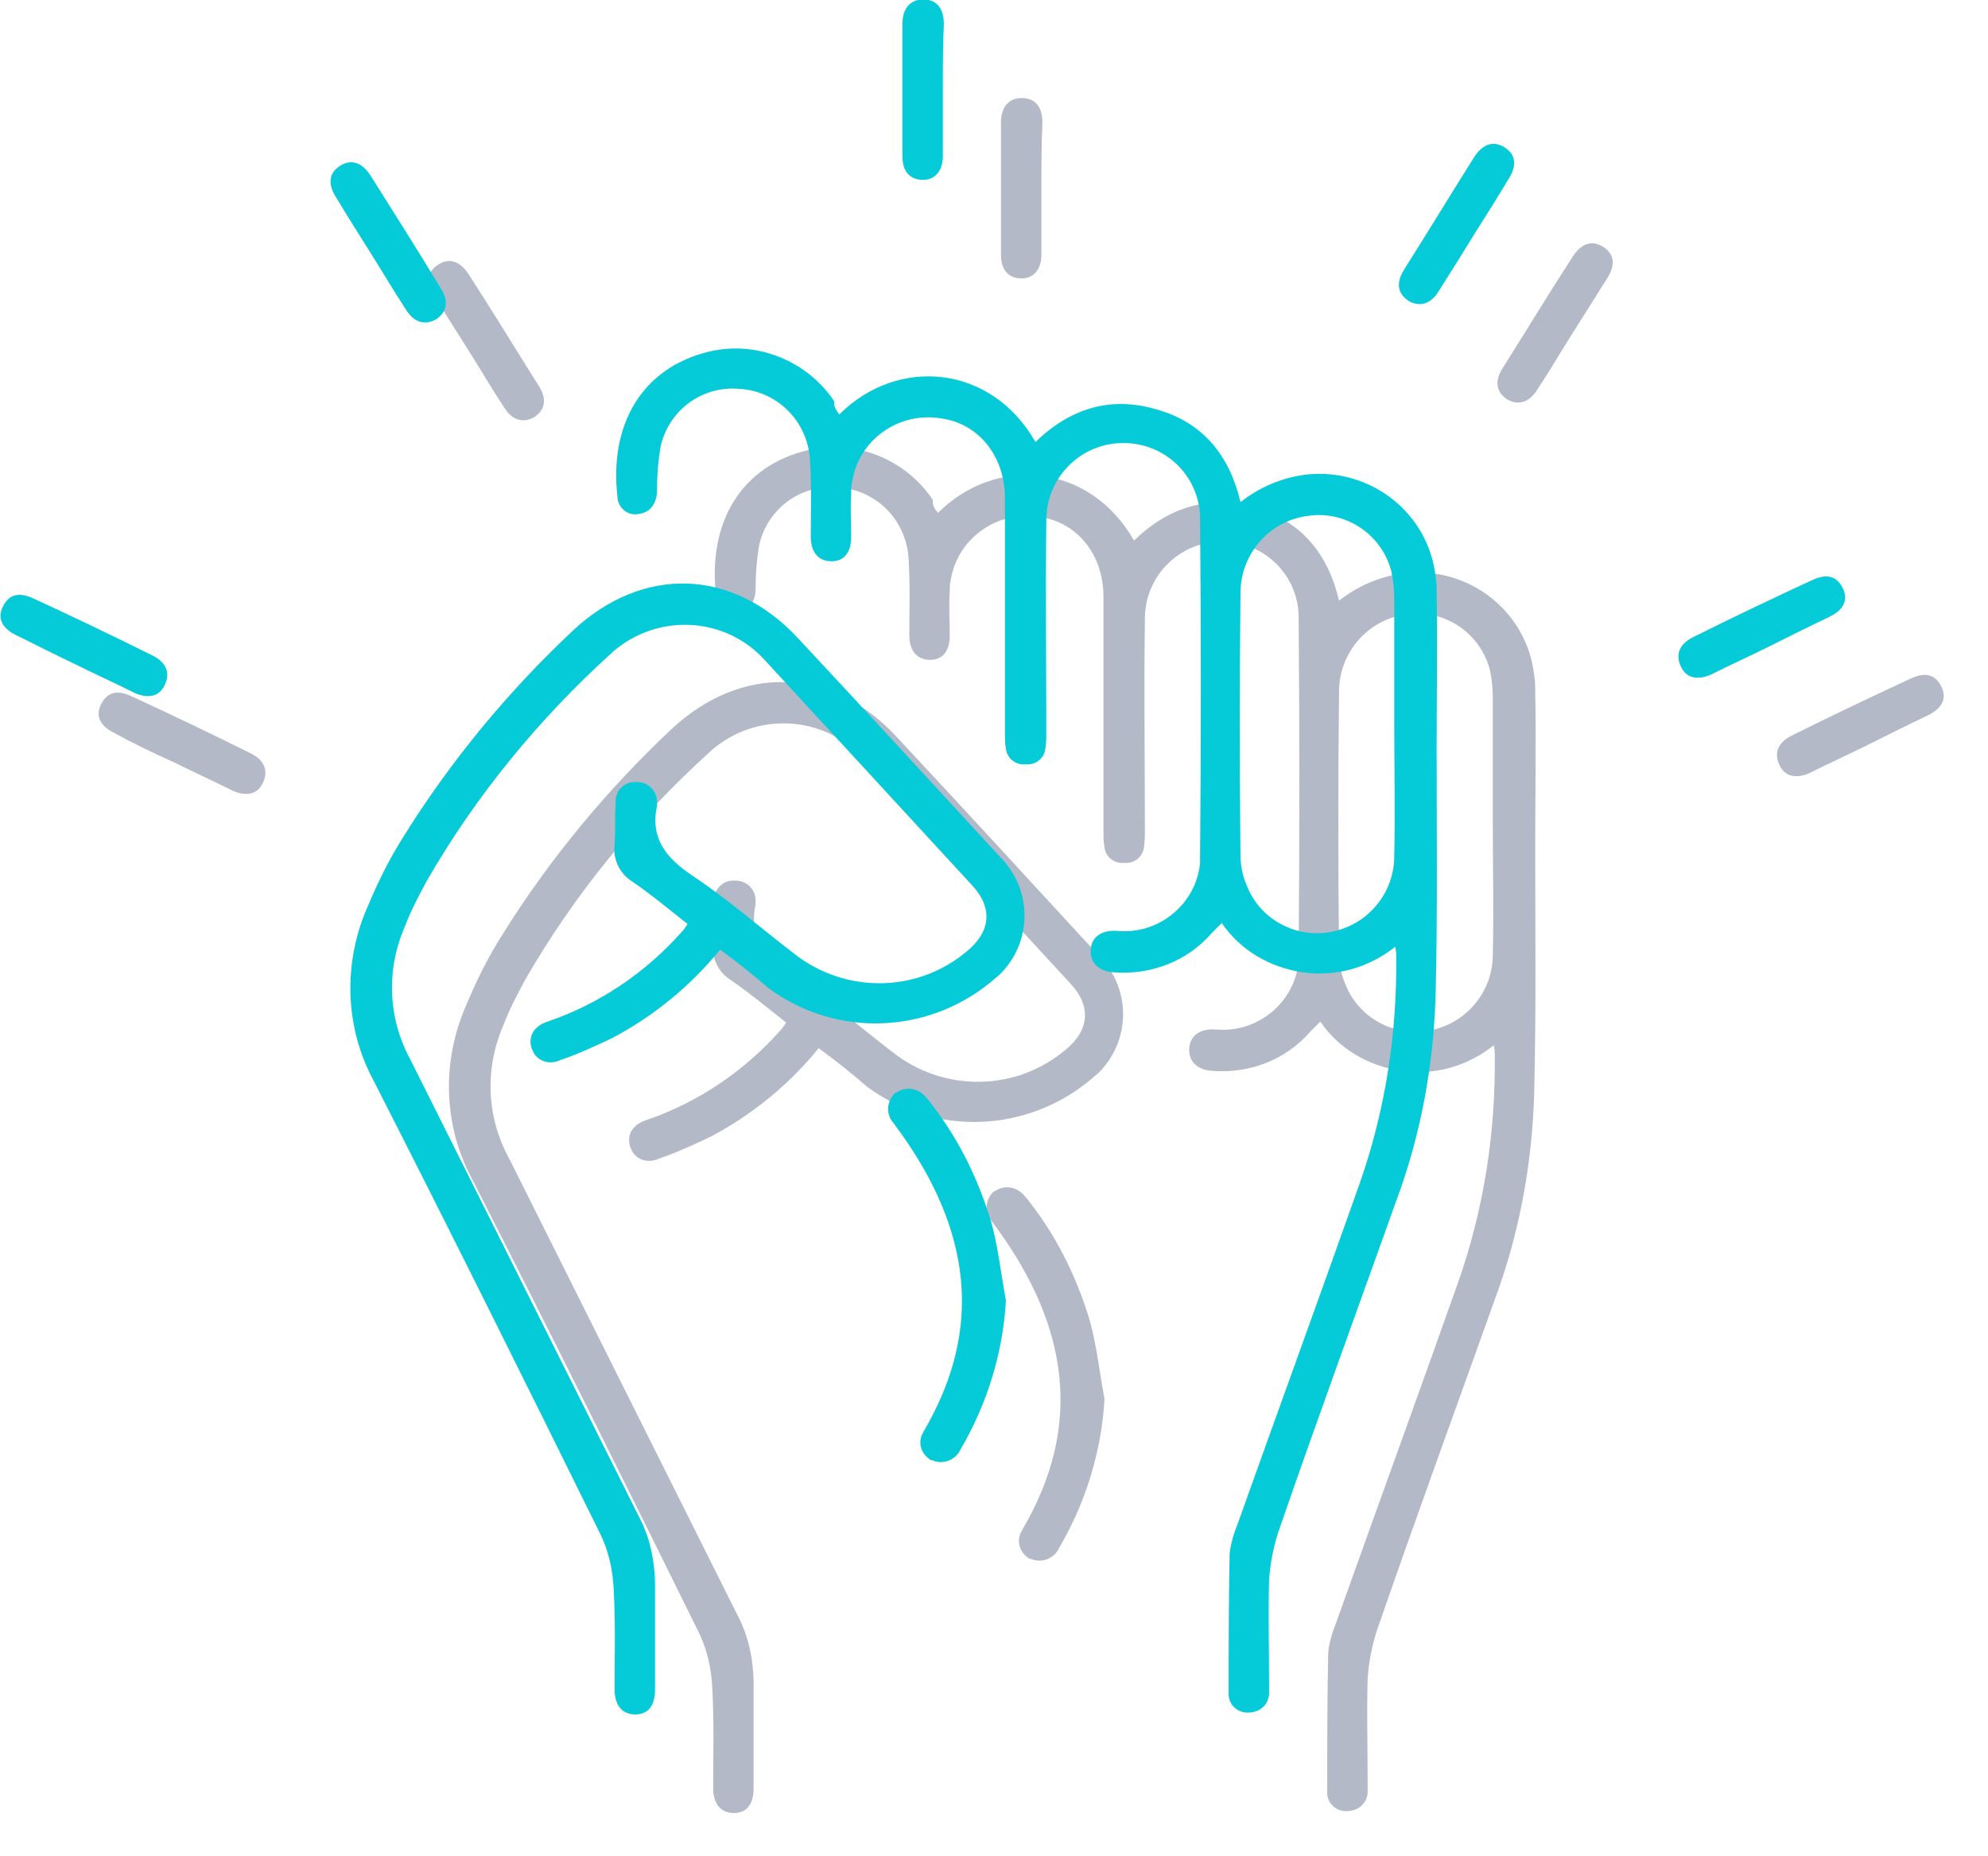
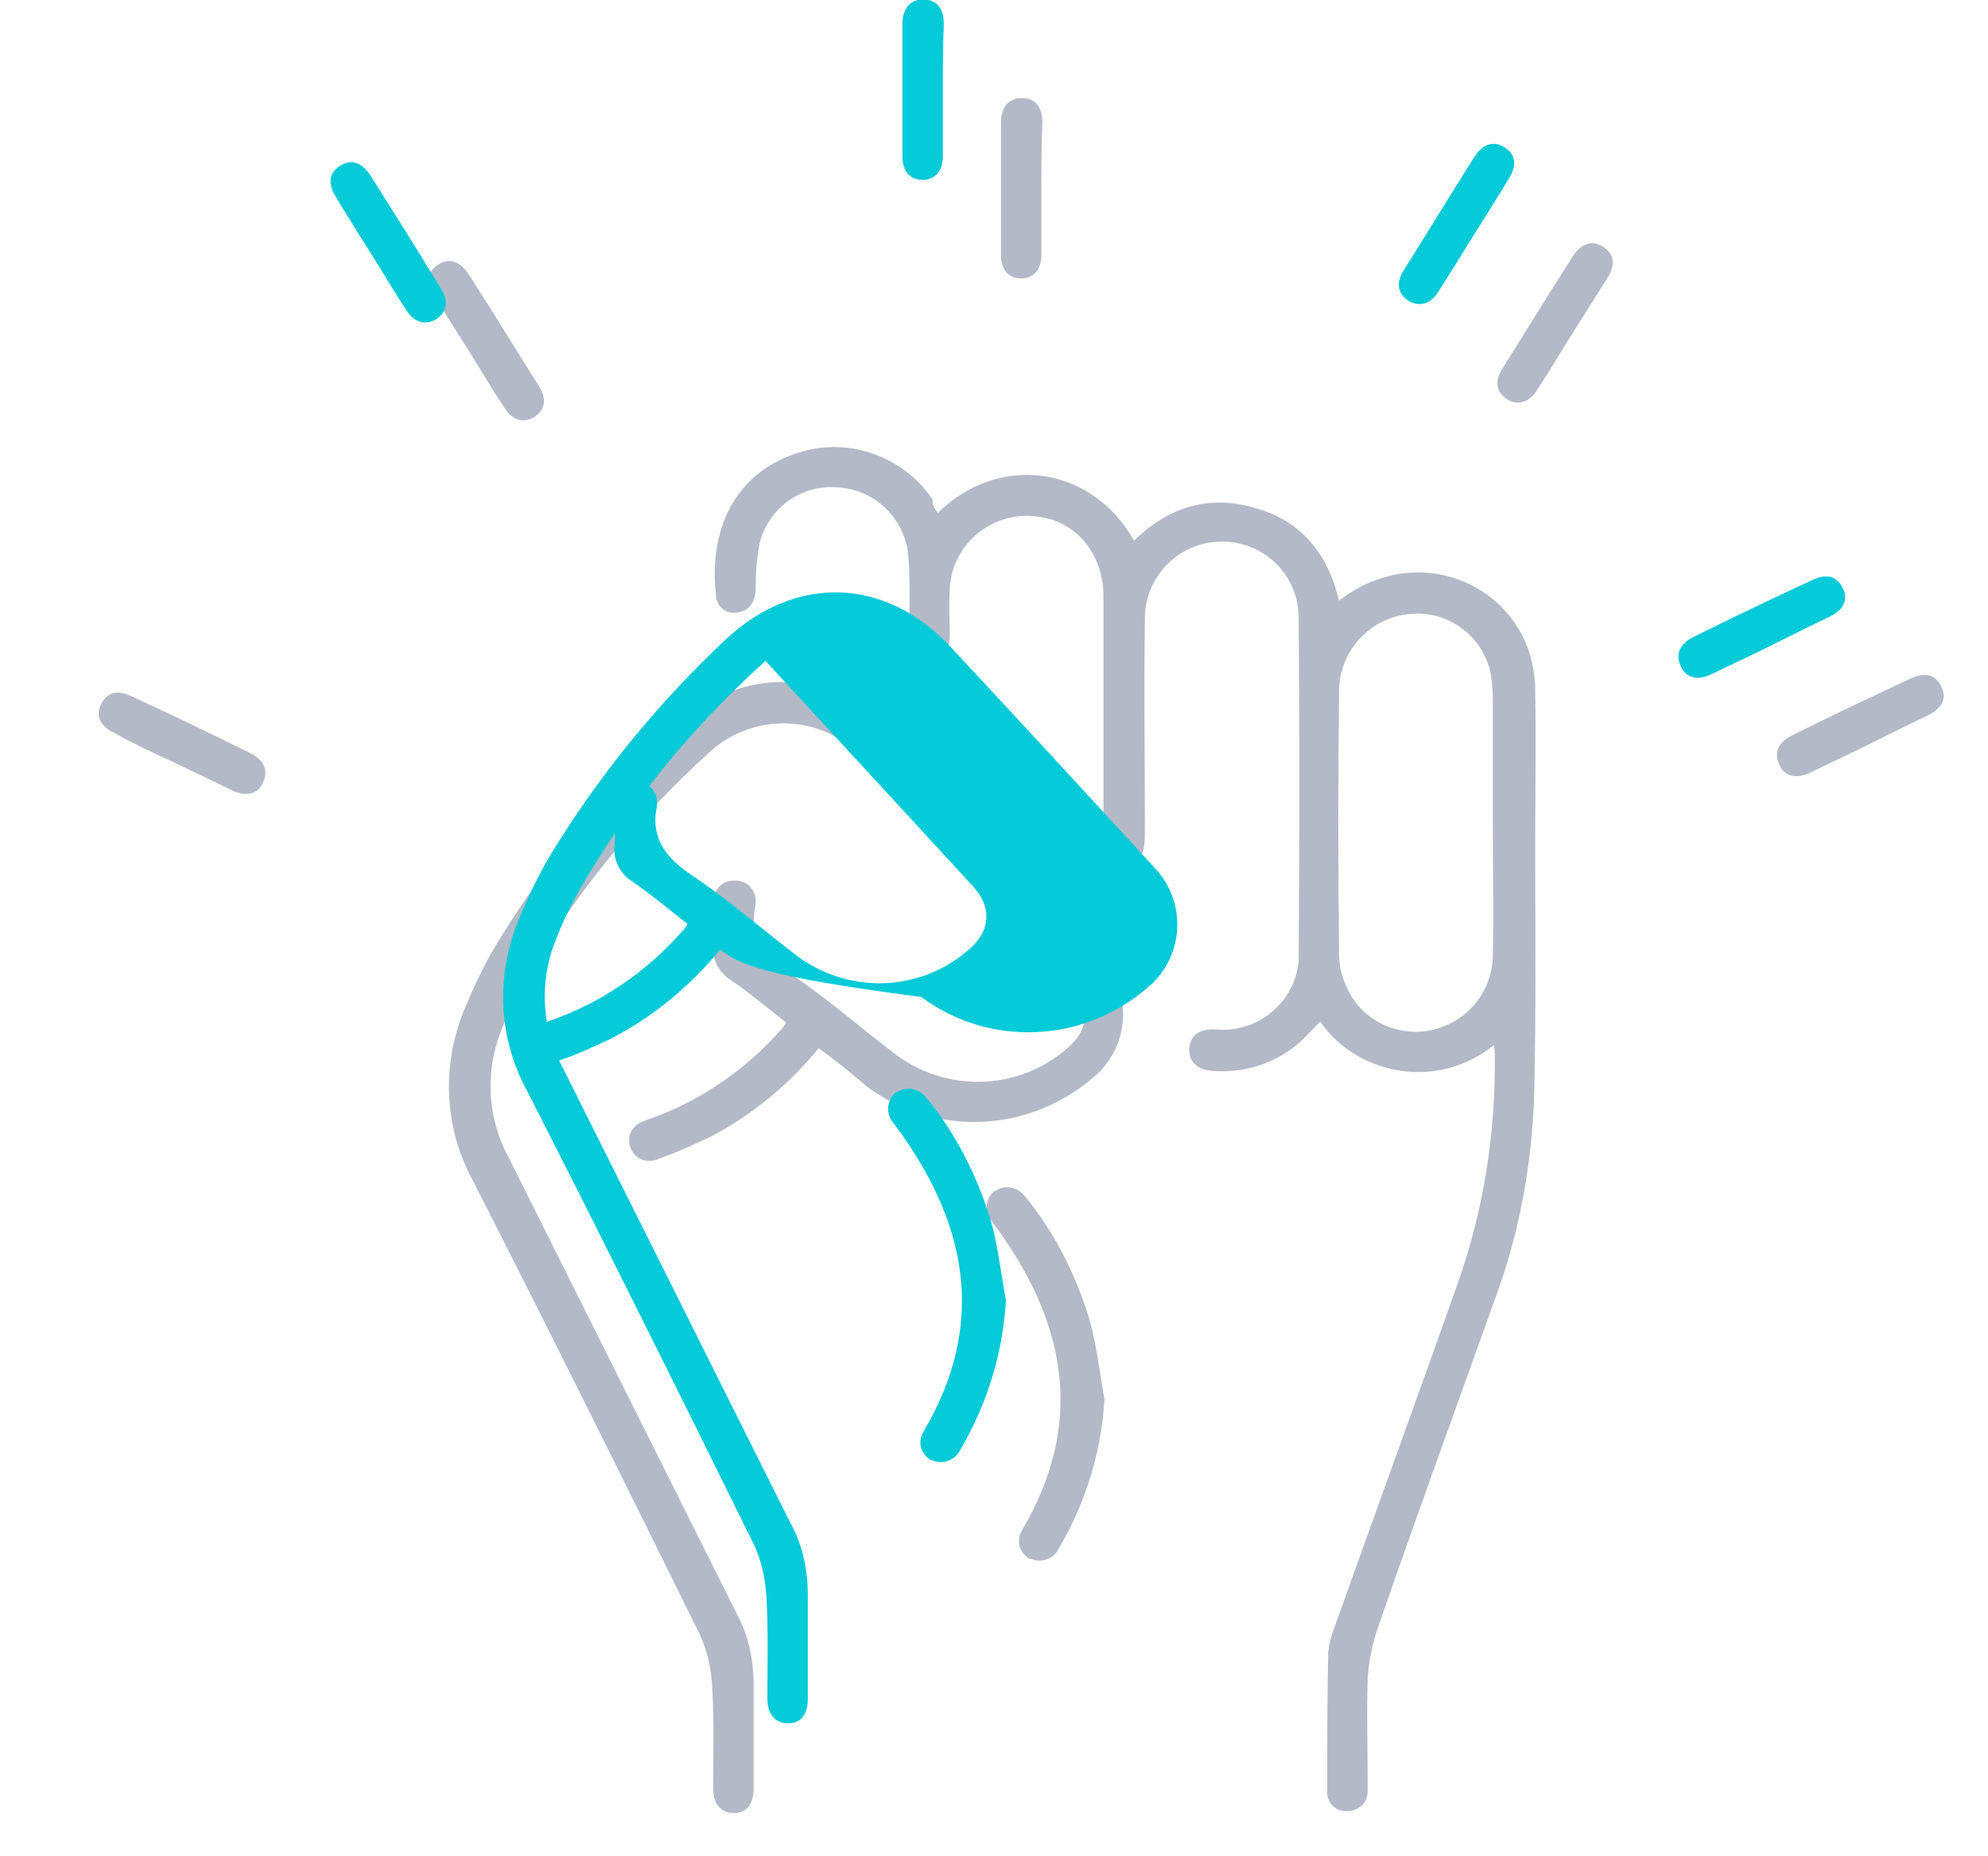
<svg xmlns="http://www.w3.org/2000/svg" version="1.1" id="Layer_1" x="0px" y="0px" viewBox="0 0 201.7 188.3" style="enable-background:new 0 0 201.7 188.3;" xml:space="preserve">
  <style type="text/css">
	.st0{opacity:0.3;}
	.st1{fill:#031342;}
	.st2{fill:#05CAD8;}
</style>
  <g id="Group_10479" transform="translate(-866 -5736)">
    <g id="Group_10466" transform="translate(-191.941 8027.847)" class="st0">
      <path id="Path_65116" class="st1" d="M1153.1-2239.8c5.9-5.9,15.4-5.1,19.9,2.8c3.5-3.4,7.6-4.7,12.3-3.3c4.7,1.3,7.4,4.7,8.5,9.4    c1.9-1.5,4.2-2.5,6.7-2.8c6.5-0.7,12.4,3.9,13.1,10.4c0.1,0.5,0.1,1,0.1,1.5c0.1,5.3,0,10.6,0,15.8c0,8.3,0.1,16.7-0.1,25    c-0.2,7.2-1.5,14.3-4,21c-4,11.2-8.1,22.4-12,33.7c-0.5,1.6-0.8,3.2-0.9,4.8c-0.1,3.4,0,6.9,0,10.3c0,0.4,0,0.8,0,1.1    c0,1.1-0.8,1.9-1.9,2c0,0-0.1,0-0.1,0c-1,0.1-2-0.6-2.1-1.7c0-0.1,0-0.2,0-0.3c0-4.7,0-9.4,0.1-14.1c0.1-1,0.4-2,0.8-3    c4.1-11.5,8.3-23,12.4-34.6c2.6-7.4,3.8-15.2,3.7-23.1c0-0.2,0-0.4-0.1-0.9c-2.6,2.1-6,3.1-9.4,2.6c-3.3-0.5-6.3-2.2-8.2-5    c-0.4,0.4-0.7,0.7-1,1c-2.5,2.9-6.2,4.3-10,4c-1.5-0.1-2.4-1-2.3-2.3s1.1-2,2.7-1.9c4.2,0.4,8-2.7,8.4-6.9c0-0.3,0-0.5,0-0.8    c0.1-11.3,0.1-22.6,0-33.9c0.1-4.3-3.3-7.8-7.6-7.9c-0.1,0-0.1,0-0.2,0c-4.3,0-7.8,3.5-7.8,7.8c0,0.1,0,0.1,0,0.2    c-0.1,7.1,0,14.2,0,21.4c0,0.5,0,1-0.1,1.6c-0.1,1-1,1.7-2,1.6c-1,0.1-1.9-0.6-2-1.6c-0.1-0.5-0.1-1-0.1-1.5c0-8,0-15.9,0-23.9    c0-4.3-2.7-7.6-6.5-8.1c-4.2-0.7-8.3,2.1-9,6.4c-0.1,0.4-0.1,0.8-0.1,1.2c-0.1,1.5,0,2.9,0,4.4c0,1.6-0.7,2.5-2,2.5    s-2.1-0.9-2.1-2.5c0-2.7,0.1-5.4-0.1-8.1c-0.4-3.8-3.4-6.7-7.2-6.9c-3.7-0.3-7,2.1-7.9,5.7c-0.3,1.6-0.4,3.2-0.4,4.8    c-0.1,1.3-0.8,2.1-1.9,2.2c-1,0.2-1.9-0.5-2.1-1.5c0,0,0-0.1,0-0.1c-0.9-7.5,2.5-13.3,9.4-14.9c4.8-1.1,9.9,1,12.6,5.1    C1152.5-2240.7,1152.7-2240.3,1153.1-2239.8z M1209.4-2208.3L1209.4-2208.3c0-4.2,0-8.5,0-12.7c0-1-0.1-2-0.3-2.9    c-1-3.8-4.7-6.2-8.5-5.6c-3.9,0.5-6.8,3.9-6.8,7.8c-0.1,8.9-0.1,17.7,0,26.6c0,1,0.2,2.1,0.6,3c1.3,3.5,5,5.5,8.6,4.8    c3.7-0.7,6.4-3.9,6.4-7.7C1209.5-2199.4,1209.4-2203.8,1209.4-2208.3z" />
      <path id="Path_65117" class="st1" d="M1141-2185.5c-3,3.7-6.8,6.8-11,9c-1.7,0.8-3.4,1.6-5.2,2.2c-1,0.5-2.3,0.2-2.8-0.9    c0-0.1-0.1-0.2-0.1-0.2c-0.4-1.2,0.1-2.3,1.6-2.8c5.3-1.8,10-5,13.7-9.2c0.2-0.2,0.3-0.4,0.5-0.7c-1.9-1.5-3.7-3-5.6-4.3    c-1.3-0.8-2-2.3-1.8-3.8c0.1-1.4,0-2.8,0.1-4.2c-0.1-1.1,0.8-2.1,1.9-2.1c0.1,0,0.2,0,0.3,0c1.1,0,2,0.9,2,2c0,0,0,0.1,0,0.1    c0,0.1,0,0.2,0,0.3c-0.7,3.3,0.9,5.3,3.6,7.1c3.6,2.4,6.9,5.3,10.3,7.9c5.2,4.1,12.5,4,17.5-0.2c2.5-2,2.7-4.5,0.5-6.8    c-7-7.6-13.9-15.1-20.9-22.7c-4-4.5-10.9-4.9-15.5-0.9c0,0,0,0-0.1,0.1c-7.4,6.7-13.8,14.5-18.8,23.2c-0.8,1.5-1.6,3-2.2,4.6    c-1.9,4.4-1.7,9.3,0.6,13.5c7.7,15.4,15.4,30.8,23.1,46.2c1.2,2.2,1.7,4.7,1.7,7.2c0,3.5,0,7,0,10.5c0,1.6-0.7,2.5-2,2.5    c-1.3,0-2.1-0.9-2.1-2.5c0-3.4,0.1-6.9-0.1-10.3c-0.1-1.9-0.5-3.7-1.3-5.4c-7.6-15.4-15.2-30.7-23-46c-3-5.5-3.2-12.1-0.6-17.9    c1-2.4,2.2-4.8,3.6-7c4.8-7.7,10.6-14.7,17.2-20.9c7.1-6.6,16.2-6.3,22.8,0.8c6.9,7.4,13.8,14.9,20.6,22.3    c3.2,3.3,3.2,8.5-0.1,11.8c-0.2,0.2-0.5,0.4-0.7,0.6c-6.5,5.5-15.9,5.9-22.8,0.8C1144.4-2182.9,1142.8-2184.2,1141-2185.5z" />
      <path id="Path_65118" class="st1" d="M1170-2149.9c-0.3,5.3-1.9,10.5-4.6,15.1c-0.5,1.1-1.8,1.6-2.9,1.1c0,0-0.1,0-0.1,0    c-1-0.6-1.4-1.8-0.8-2.8c0-0.1,0.1-0.1,0.1-0.2c6.2-10.6,4.5-20.5-2.3-30.1c-0.3-0.4-0.6-0.8-0.8-1.1c-0.8-0.9-0.7-2.2,0.1-3    c0.1-0.1,0.1-0.1,0.2-0.1c1-0.7,2.3-0.4,3,0.5c0,0,0.1,0.1,0.1,0.1c3,3.7,5.1,7.9,6.5,12.5    C1169.2-2155.4,1169.5-2152.6,1170-2149.9z" />
      <path id="Path_65119" class="st1" d="M1163.6-2272.6c0,2.2,0,4.4,0,6.6c0,1.5-0.8,2.4-2,2.4c-1.3,0-2.1-0.8-2.1-2.4    c0-4.5,0-8.9,0-13.4c0-1.6,0.8-2.5,2.1-2.5s2.1,0.8,2.1,2.5C1163.6-2277.1,1163.6-2274.9,1163.6-2272.6z" />
      <path id="Path_65120" class="st1" d="M1217.4-2257.9c-1.2,1.9-2.3,3.8-3.5,5.6c-0.8,1.3-1.9,1.6-3,1c-1.1-0.7-1.4-1.8-0.5-3.2    c2.4-3.8,4.7-7.6,7.1-11.3c0.9-1.4,2-1.7,3.1-1s1.3,1.8,0.4,3.2C1219.8-2261.7,1218.6-2259.8,1217.4-2257.9z" />
      <path id="Path_65121" class="st1" d="M1247.5-2216.3c-2,1-4,1.9-6,2.9c-1.4,0.6-2.5,0.3-3-0.8c-0.6-1.2-0.2-2.3,1.2-3    c4-2,8-3.9,12.1-5.8c1.5-0.7,2.5-0.4,3.1,0.8s0.1,2.2-1.3,2.9C1251.5-2218.3,1249.5-2217.3,1247.5-2216.3z" />
      <path id="Path_65122" class="st1" d="M1105.6-2256.1c1.2,1.9,2.3,3.8,3.5,5.6c0.8,1.3,1.9,1.6,3,1c1.1-0.7,1.4-1.8,0.5-3.2    c-2.4-3.8-4.7-7.6-7.1-11.3c-0.9-1.4-2-1.7-3.1-1s-1.3,1.8-0.4,3.2C1103.2-2259.9,1104.4-2258,1105.6-2256.1z" />
      <path id="Path_65123" class="st1" d="M1075.6-2214.5c2,1,4,1.9,6,2.9c1.4,0.6,2.5,0.3,3-0.8c0.6-1.2,0.2-2.3-1.2-3    c-4-2-8-3.9-12.1-5.8c-1.5-0.7-2.5-0.4-3.1,0.8s-0.1,2.2,1.3,2.9C1071.5-2216.4,1073.6-2215.4,1075.6-2214.5z" />
    </g>
    <g id="Group_10471" transform="translate(-201.941 8017.847)">
-       <path id="Path_65116-2" class="st2" d="M1153.1-2239.8c5.9-5.9,15.4-5.1,19.9,2.8c3.5-3.4,7.6-4.7,12.3-3.3    c4.7,1.3,7.4,4.7,8.5,9.4c1.9-1.5,4.2-2.5,6.7-2.8c6.5-0.7,12.4,3.9,13.1,10.4c0.1,0.5,0.1,1,0.1,1.5c0.1,5.3,0,10.6,0,15.8    c0,8.3,0.1,16.7-0.1,25c-0.2,7.2-1.5,14.3-4,21c-4,11.2-8.1,22.4-12,33.7c-0.5,1.6-0.8,3.2-0.9,4.8c-0.1,3.4,0,6.9,0,10.3    c0,0.4,0,0.8,0,1.1c0,1.1-0.8,1.9-1.9,2c0,0-0.1,0-0.1,0c-1,0.1-2-0.6-2.1-1.7c0-0.1,0-0.2,0-0.3c0-4.7,0-9.4,0.1-14.1    c0.1-1,0.4-2,0.8-3c4.1-11.5,8.3-23,12.4-34.6c2.6-7.4,3.8-15.2,3.7-23.1c0-0.2,0-0.4-0.1-0.9c-2.6,2.1-6,3.1-9.4,2.6    c-3.3-0.5-6.3-2.2-8.2-5c-0.4,0.4-0.7,0.7-1,1c-2.5,2.9-6.2,4.3-10,4c-1.5-0.1-2.4-1-2.3-2.3s1.1-2,2.7-1.9c4.2,0.4,8-2.7,8.4-6.9    c0-0.3,0-0.5,0-0.8c0.1-11.3,0.1-22.6,0-33.9c0.1-4.3-3.3-7.8-7.6-7.9c-0.1,0-0.1,0-0.2,0c-4.3,0-7.8,3.5-7.8,7.8    c0,0.1,0,0.1,0,0.2c-0.1,7.1,0,14.2,0,21.4c0,0.5,0,1-0.1,1.6c-0.1,1-1,1.7-2,1.6c-1,0.1-1.9-0.6-2-1.6c-0.1-0.5-0.1-1-0.1-1.5    c0-8,0-15.9,0-23.9c0-4.3-2.7-7.6-6.5-8.1c-4.2-0.7-8.3,2.1-9,6.4c-0.1,0.4-0.1,0.8-0.1,1.2c-0.1,1.5,0,2.9,0,4.4    c0,1.6-0.7,2.5-2,2.5s-2.1-0.9-2.1-2.5c0-2.7,0.1-5.4-0.1-8.1c-0.4-3.8-3.4-6.7-7.2-6.9c-3.7-0.3-7,2.1-7.9,5.7    c-0.3,1.6-0.4,3.2-0.4,4.8c-0.1,1.3-0.8,2.1-1.9,2.2c-1,0.2-1.9-0.5-2.1-1.5c0,0,0-0.1,0-0.1c-0.9-7.5,2.5-13.3,9.4-14.9    c4.8-1.1,9.9,1,12.6,5.1C1152.5-2240.7,1152.7-2240.3,1153.1-2239.8z M1209.4-2208.3L1209.4-2208.3c0-4.2,0-8.5,0-12.7    c0-1-0.1-2-0.3-2.9c-1-3.8-4.7-6.2-8.5-5.6c-3.9,0.5-6.8,3.9-6.8,7.8c-0.1,8.9-0.1,17.7,0,26.6c0,1,0.2,2.1,0.6,3    c1.3,3.5,5,5.5,8.6,4.8c3.7-0.7,6.4-3.9,6.4-7.7C1209.5-2199.4,1209.4-2203.8,1209.4-2208.3z" />
-       <path id="Path_65117-2" class="st2" d="M1141-2185.5c-3,3.7-6.8,6.8-11,9c-1.7,0.8-3.4,1.6-5.2,2.2c-1,0.5-2.3,0.2-2.8-0.9    c0-0.1-0.1-0.2-0.1-0.2c-0.4-1.2,0.1-2.3,1.6-2.8c5.3-1.8,10-5,13.7-9.2c0.2-0.2,0.3-0.4,0.5-0.7c-1.9-1.5-3.7-3-5.6-4.3    c-1.3-0.8-2-2.3-1.8-3.8c0.1-1.4,0-2.8,0.1-4.2c-0.1-1.1,0.8-2.1,1.9-2.1c0.1,0,0.2,0,0.3,0c1.1,0,2,0.9,2,2c0,0,0,0.1,0,0.1    c0,0.1,0,0.2,0,0.3c-0.7,3.3,0.9,5.3,3.6,7.1c3.6,2.4,6.9,5.3,10.3,7.9c5.2,4.1,12.5,4,17.5-0.2c2.5-2,2.7-4.5,0.5-6.8    c-7-7.6-13.9-15.1-20.9-22.7c-4-4.5-10.9-4.9-15.5-0.9c0,0,0,0-0.1,0.1c-7.4,6.7-13.8,14.5-18.8,23.2c-0.8,1.5-1.6,3-2.2,4.6    c-1.9,4.4-1.7,9.3,0.6,13.5c7.7,15.4,15.4,30.8,23.1,46.2c1.2,2.2,1.7,4.7,1.7,7.2c0,3.5,0,7,0,10.5c0,1.6-0.7,2.5-2,2.5    c-1.3,0-2.1-0.9-2.1-2.5c0-3.4,0.1-6.9-0.1-10.3c-0.1-1.9-0.5-3.7-1.3-5.4c-7.6-15.4-15.2-30.7-23-46c-3-5.5-3.2-12.1-0.6-17.9    c1-2.4,2.2-4.8,3.6-7c4.8-7.7,10.6-14.7,17.2-20.9c7.1-6.6,16.2-6.3,22.8,0.8c6.9,7.4,13.8,14.9,20.6,22.3    c3.2,3.3,3.2,8.5-0.1,11.8c-0.2,0.2-0.5,0.4-0.7,0.6c-6.5,5.5-15.9,5.9-22.8,0.8C1144.4-2182.9,1142.8-2184.2,1141-2185.5z" />
+       <path id="Path_65117-2" class="st2" d="M1141-2185.5c-3,3.7-6.8,6.8-11,9c-1.7,0.8-3.4,1.6-5.2,2.2c-1,0.5-2.3,0.2-2.8-0.9    c0-0.1-0.1-0.2-0.1-0.2c-0.4-1.2,0.1-2.3,1.6-2.8c5.3-1.8,10-5,13.7-9.2c0.2-0.2,0.3-0.4,0.5-0.7c-1.9-1.5-3.7-3-5.6-4.3    c-1.3-0.8-2-2.3-1.8-3.8c0.1-1.4,0-2.8,0.1-4.2c-0.1-1.1,0.8-2.1,1.9-2.1c0.1,0,0.2,0,0.3,0c1.1,0,2,0.9,2,2c0,0,0,0.1,0,0.1    c0,0.1,0,0.2,0,0.3c-0.7,3.3,0.9,5.3,3.6,7.1c3.6,2.4,6.9,5.3,10.3,7.9c5.2,4.1,12.5,4,17.5-0.2c2.5-2,2.7-4.5,0.5-6.8    c-7-7.6-13.9-15.1-20.9-22.7c0,0,0,0-0.1,0.1c-7.4,6.7-13.8,14.5-18.8,23.2c-0.8,1.5-1.6,3-2.2,4.6    c-1.9,4.4-1.7,9.3,0.6,13.5c7.7,15.4,15.4,30.8,23.1,46.2c1.2,2.2,1.7,4.7,1.7,7.2c0,3.5,0,7,0,10.5c0,1.6-0.7,2.5-2,2.5    c-1.3,0-2.1-0.9-2.1-2.5c0-3.4,0.1-6.9-0.1-10.3c-0.1-1.9-0.5-3.7-1.3-5.4c-7.6-15.4-15.2-30.7-23-46c-3-5.5-3.2-12.1-0.6-17.9    c1-2.4,2.2-4.8,3.6-7c4.8-7.7,10.6-14.7,17.2-20.9c7.1-6.6,16.2-6.3,22.8,0.8c6.9,7.4,13.8,14.9,20.6,22.3    c3.2,3.3,3.2,8.5-0.1,11.8c-0.2,0.2-0.5,0.4-0.7,0.6c-6.5,5.5-15.9,5.9-22.8,0.8C1144.4-2182.9,1142.8-2184.2,1141-2185.5z" />
      <path id="Path_65118-2" class="st2" d="M1170-2149.9c-0.3,5.3-1.9,10.5-4.6,15.1c-0.5,1.1-1.8,1.6-2.9,1.1c0,0-0.1,0-0.1,0    c-1-0.6-1.4-1.8-0.8-2.8c0-0.1,0.1-0.1,0.1-0.2c6.2-10.6,4.5-20.5-2.3-30.1c-0.3-0.4-0.6-0.8-0.8-1.1c-0.8-0.9-0.7-2.2,0.1-3    c0.1-0.1,0.1-0.1,0.2-0.1c1-0.7,2.3-0.4,3,0.5c0,0,0.1,0.1,0.1,0.1c3,3.7,5.1,7.9,6.5,12.5    C1169.2-2155.4,1169.5-2152.6,1170-2149.9z" />
      <path id="Path_65119-2" class="st2" d="M1163.6-2272.6c0,2.2,0,4.4,0,6.6c0,1.5-0.8,2.4-2,2.4c-1.3,0-2.1-0.8-2.1-2.4    c0-4.5,0-8.9,0-13.4c0-1.6,0.8-2.5,2.1-2.5s2.1,0.8,2.1,2.5C1163.6-2277.1,1163.6-2274.9,1163.6-2272.6z" />
      <g id="Group_10464" transform="translate(1209.9 -2267.19)">
        <path id="Path_65120-2" class="st2" d="M7.5,9.3C6.4,11.1,5.2,13,4,14.9c-0.8,1.3-1.9,1.6-3,1c-1.1-0.7-1.4-1.8-0.5-3.2     C2.9,8.9,5.2,5.1,7.6,1.3c0.9-1.4,2-1.7,3.1-1s1.3,1.8,0.4,3.2C9.9,5.5,8.7,7.4,7.5,9.3z" />
        <path id="Path_65121-2" class="st2" d="M37.6,50.9c-2,1-4,1.9-6,2.9c-1.4,0.6-2.5,0.3-3-0.8c-0.6-1.2-0.2-2.3,1.2-3     c4-2,8-3.9,12.1-5.8c1.5-0.7,2.5-0.4,3.1,0.8s0.1,2.2-1.3,2.9C41.6,48.9,39.6,49.9,37.6,50.9z" />
      </g>
      <g id="Group_10465" transform="translate(1067.941 -2265.324)">
        <path id="Path_65122-2" class="st2" d="M37.7,9.3c1.2,1.9,2.3,3.8,3.5,5.6c0.8,1.3,1.9,1.6,3,1c1.1-0.7,1.4-1.8,0.5-3.2     C42.4,8.9,40,5.1,37.6,1.3c-0.9-1.4-2-1.7-3.1-1s-1.3,1.8-0.4,3.2C35.3,5.5,36.5,7.4,37.7,9.3z" />
-         <path id="Path_65123-2" class="st2" d="M7.7,50.9c2,1,4,1.9,6,2.9c1.4,0.6,2.5,0.3,3-0.8c0.6-1.2,0.2-2.3-1.2-3     c-4-2-8-3.9-12.1-5.8c-1.5-0.7-2.5-0.4-3.1,0.8s-0.1,2.2,1.3,2.9C3.6,48.9,5.6,49.9,7.7,50.9z" />
      </g>
    </g>
  </g>
</svg>